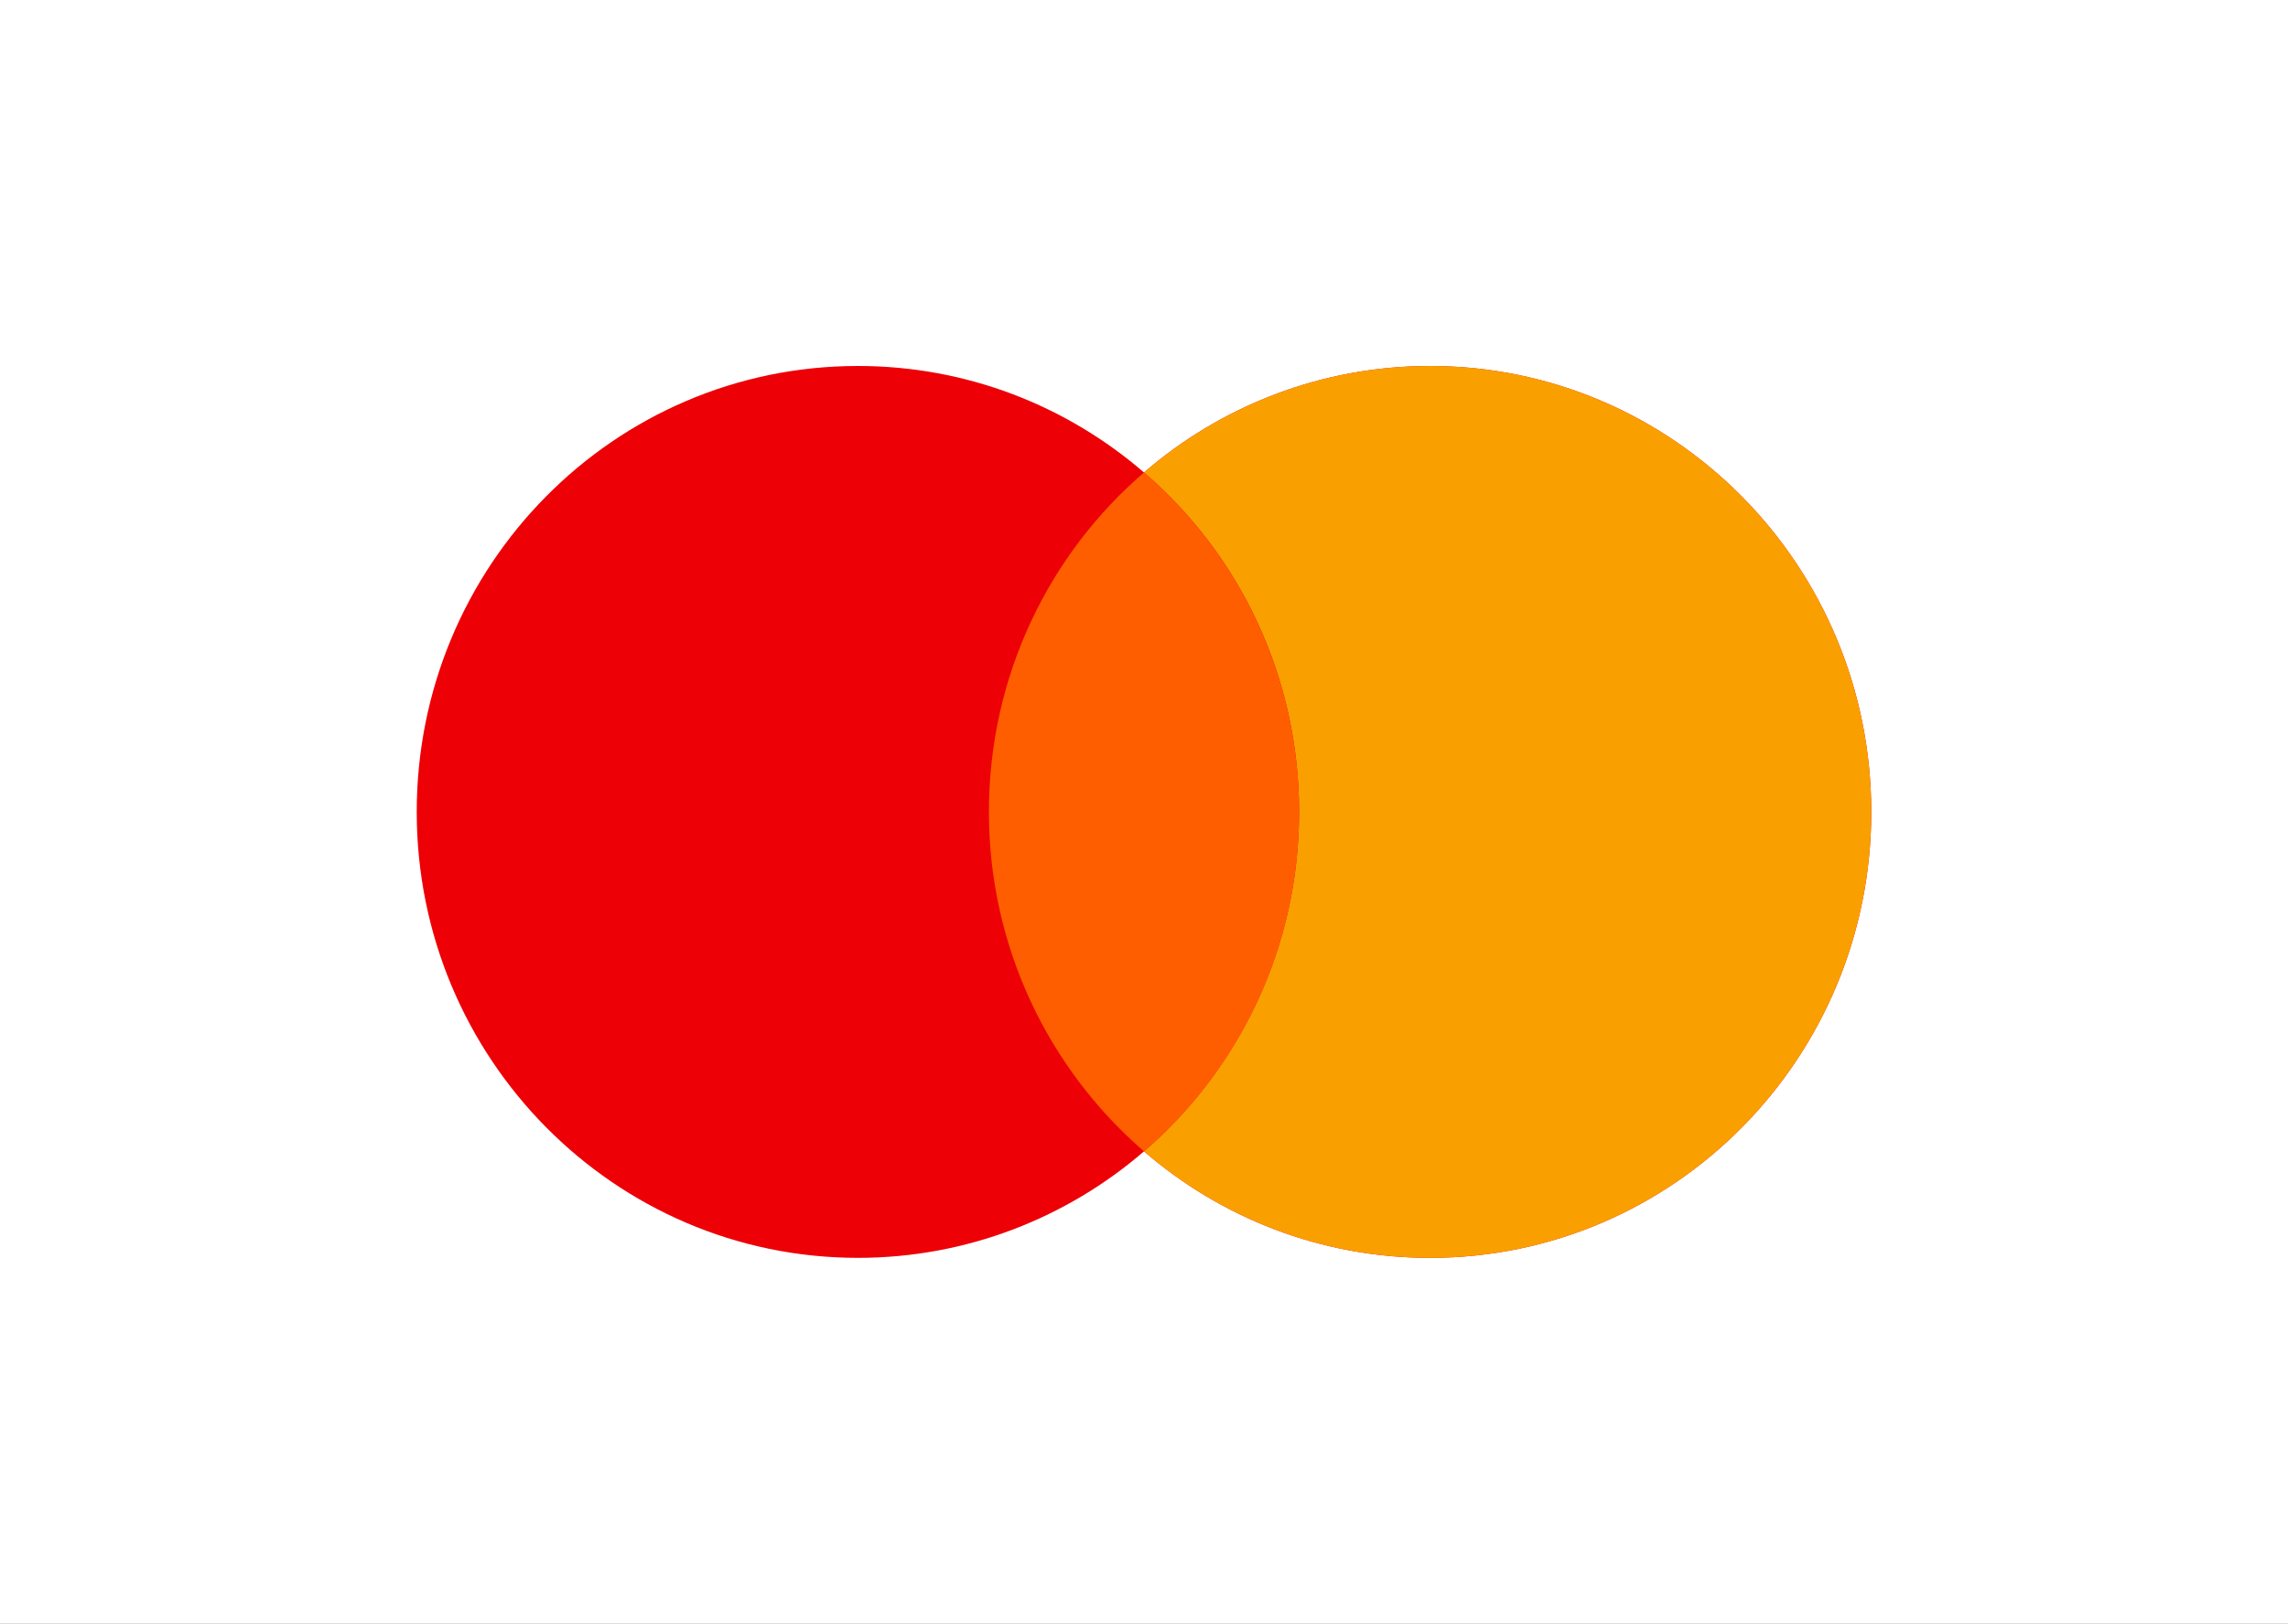
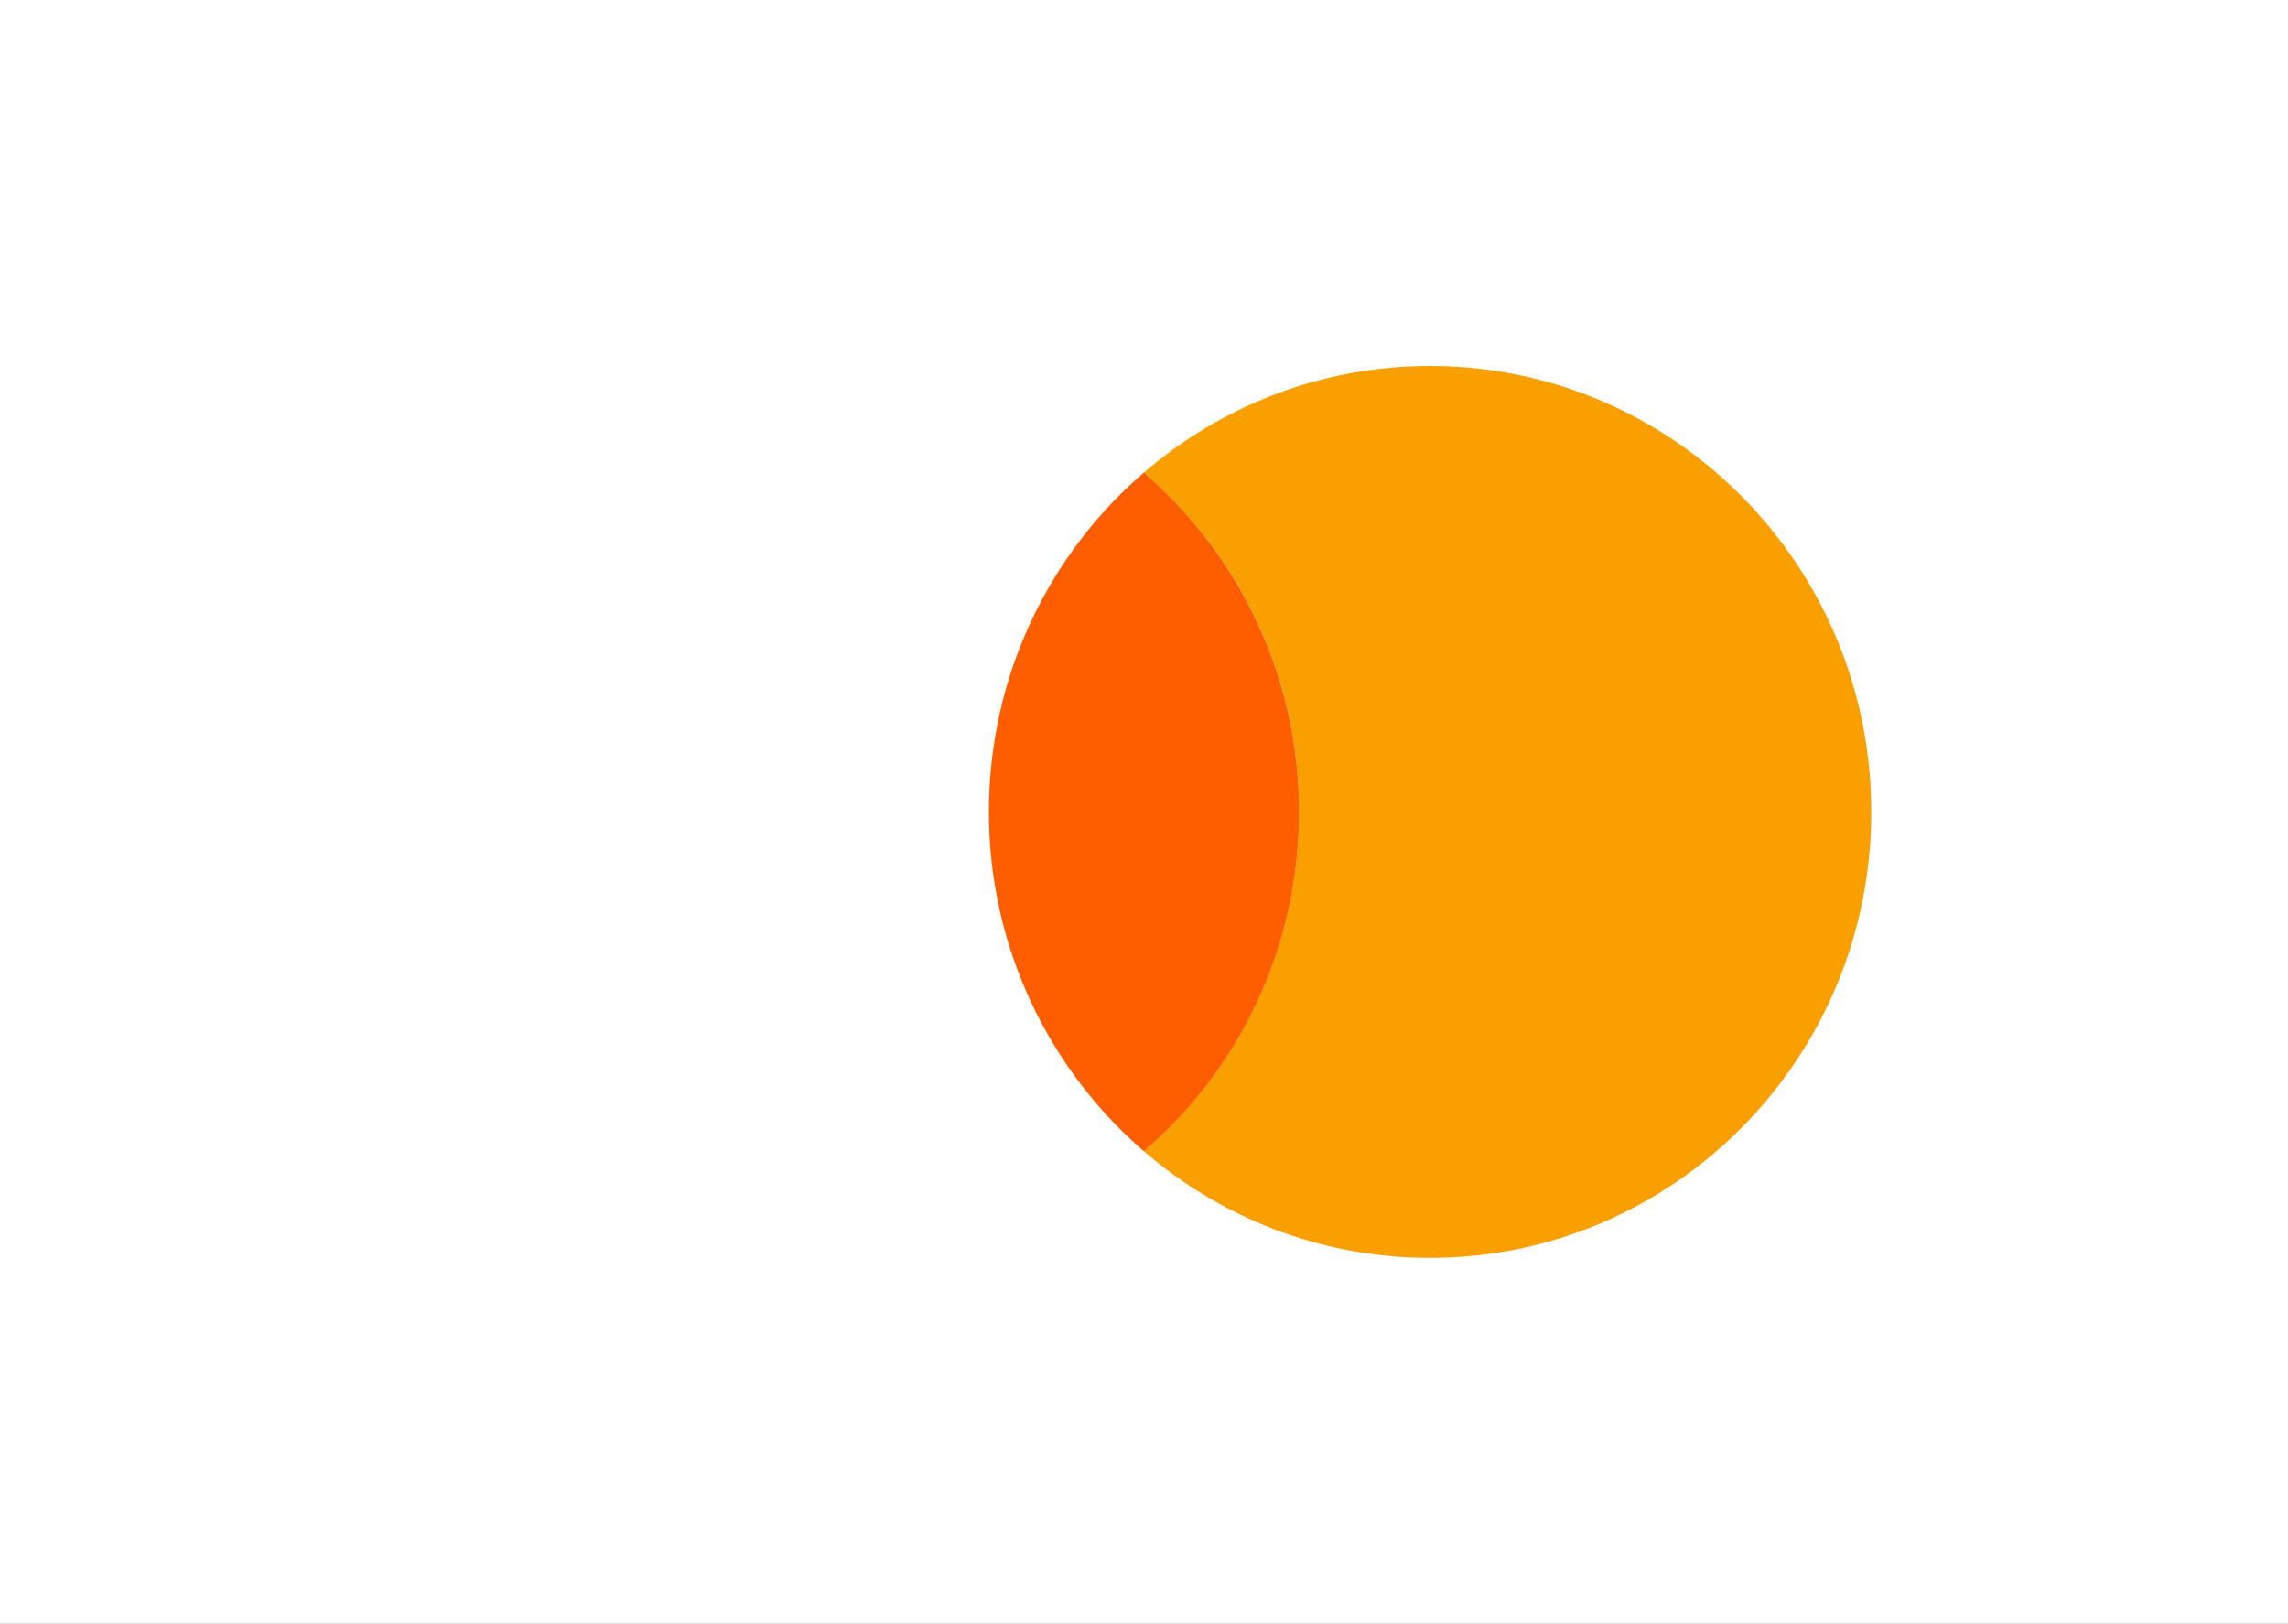
<svg xmlns="http://www.w3.org/2000/svg" id="Camada_2" data-name="Camada 2" viewBox="0 0 65.5 46.5">
  <rect x="0" y="0" width="65.5" height="46.5" fill="#333333" stroke="none" />
  <defs>
    <style>
      .cls-1 {
        fill: #ff5e00;
      }

      .cls-1, .cls-2, .cls-3 {
        fill-rule: evenodd;
        stroke-width: 0px;
      }

      .cls-2 {
        fill: #f9a000;
      }

      .cls-3 {
        fill: #ed0006;
      }

      .cls-4 {
        fill: #fff;
        stroke: #fff;
        stroke-miterlimit: 45.71;
        stroke-width: .5px;
      }
    </style>
  </defs>
  <g id="Camada_1-2" data-name="Camada 1">
    <rect class="cls-4" x=".25" y=".25" width="65" height="46" />
-     <path class="cls-3" d="M32.75,32.97c-2.2,1.9-5.07,3.05-8.19,3.05-6.97,0-12.63-5.72-12.63-12.77s5.65-12.77,12.63-12.77c3.13,0,5.99,1.15,8.19,3.05,2.2-1.9,5.07-3.05,8.19-3.05,6.97,0,12.63,5.72,12.63,12.77s-5.65,12.77-12.63,12.77c-3.13,0-5.99-1.15-8.19-3.05Z" />
    <path class="cls-2" d="M32.75,32.97c2.71-2.34,4.44-5.83,4.44-9.72s-1.72-7.38-4.44-9.72c2.2-1.9,5.07-3.05,8.19-3.05,6.97,0,12.63,5.72,12.63,12.77s-5.65,12.77-12.63,12.77c-3.13,0-5.99-1.15-8.19-3.05Z" />
    <path class="cls-1" d="M32.75,13.53c2.71,2.34,4.44,5.83,4.44,9.72s-1.72,7.38-4.44,9.72c-2.71-2.34-4.44-5.83-4.44-9.72s1.72-7.38,4.44-9.72Z" />
  </g>
</svg>